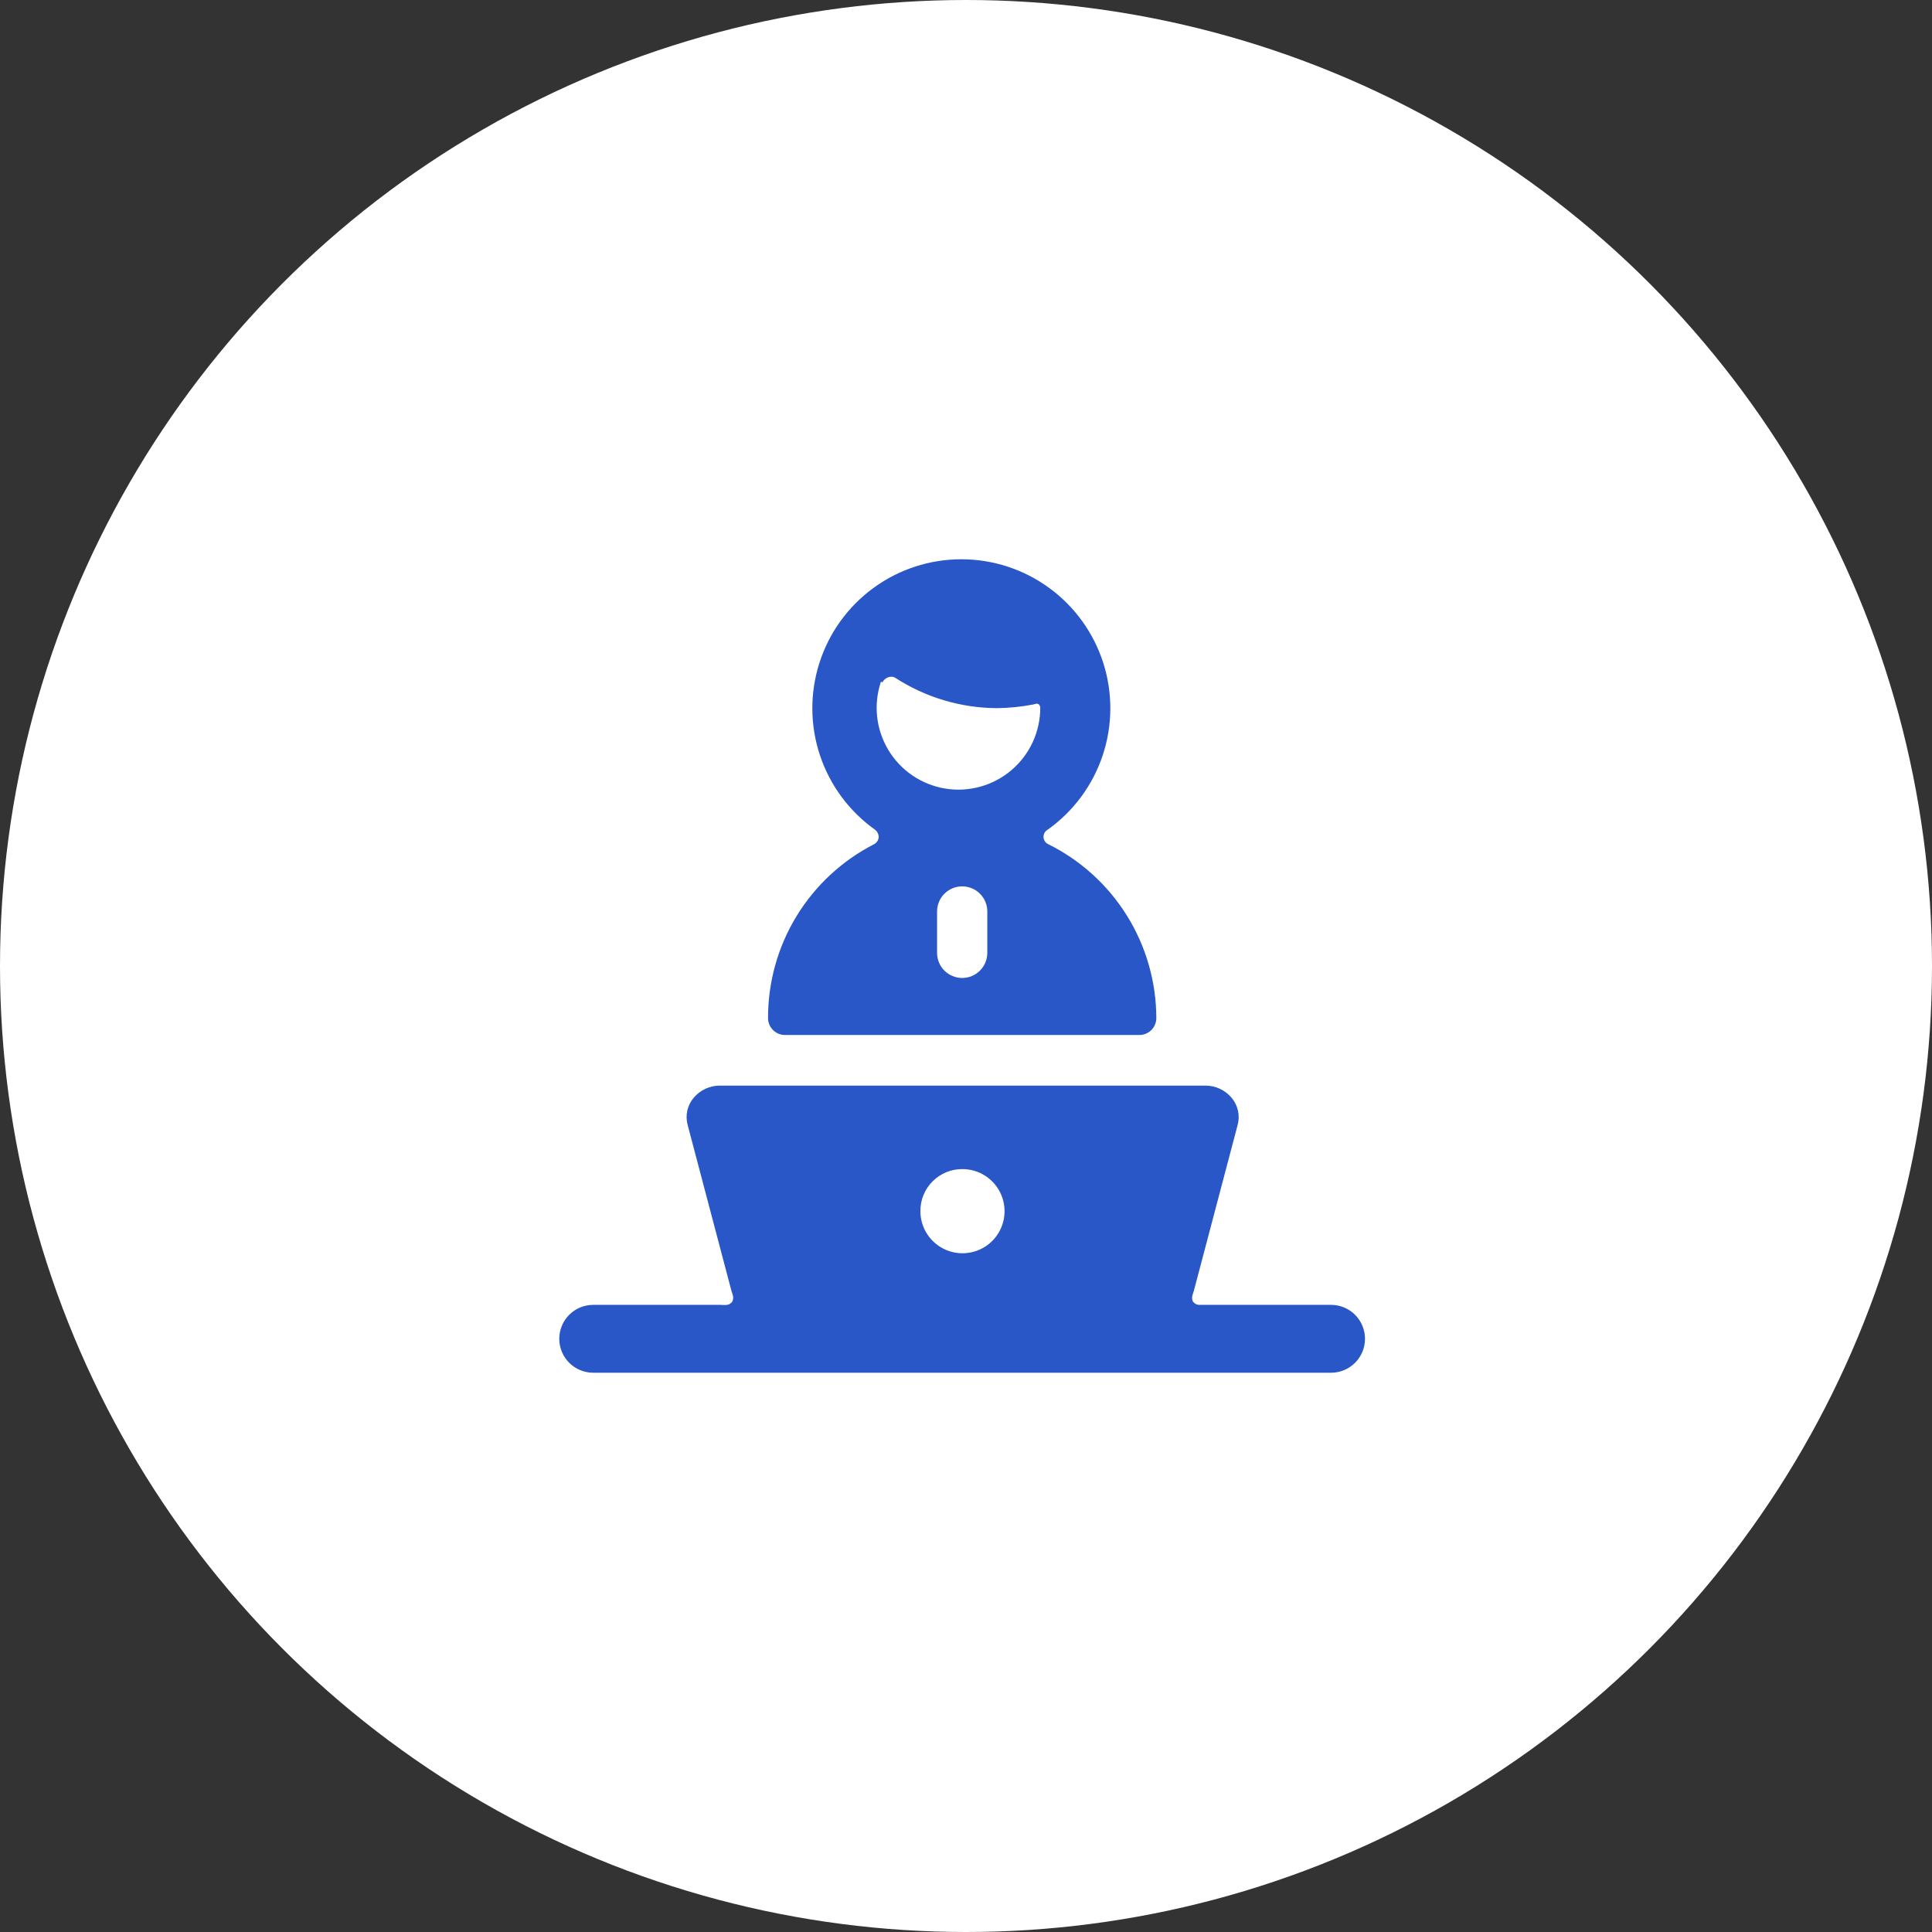
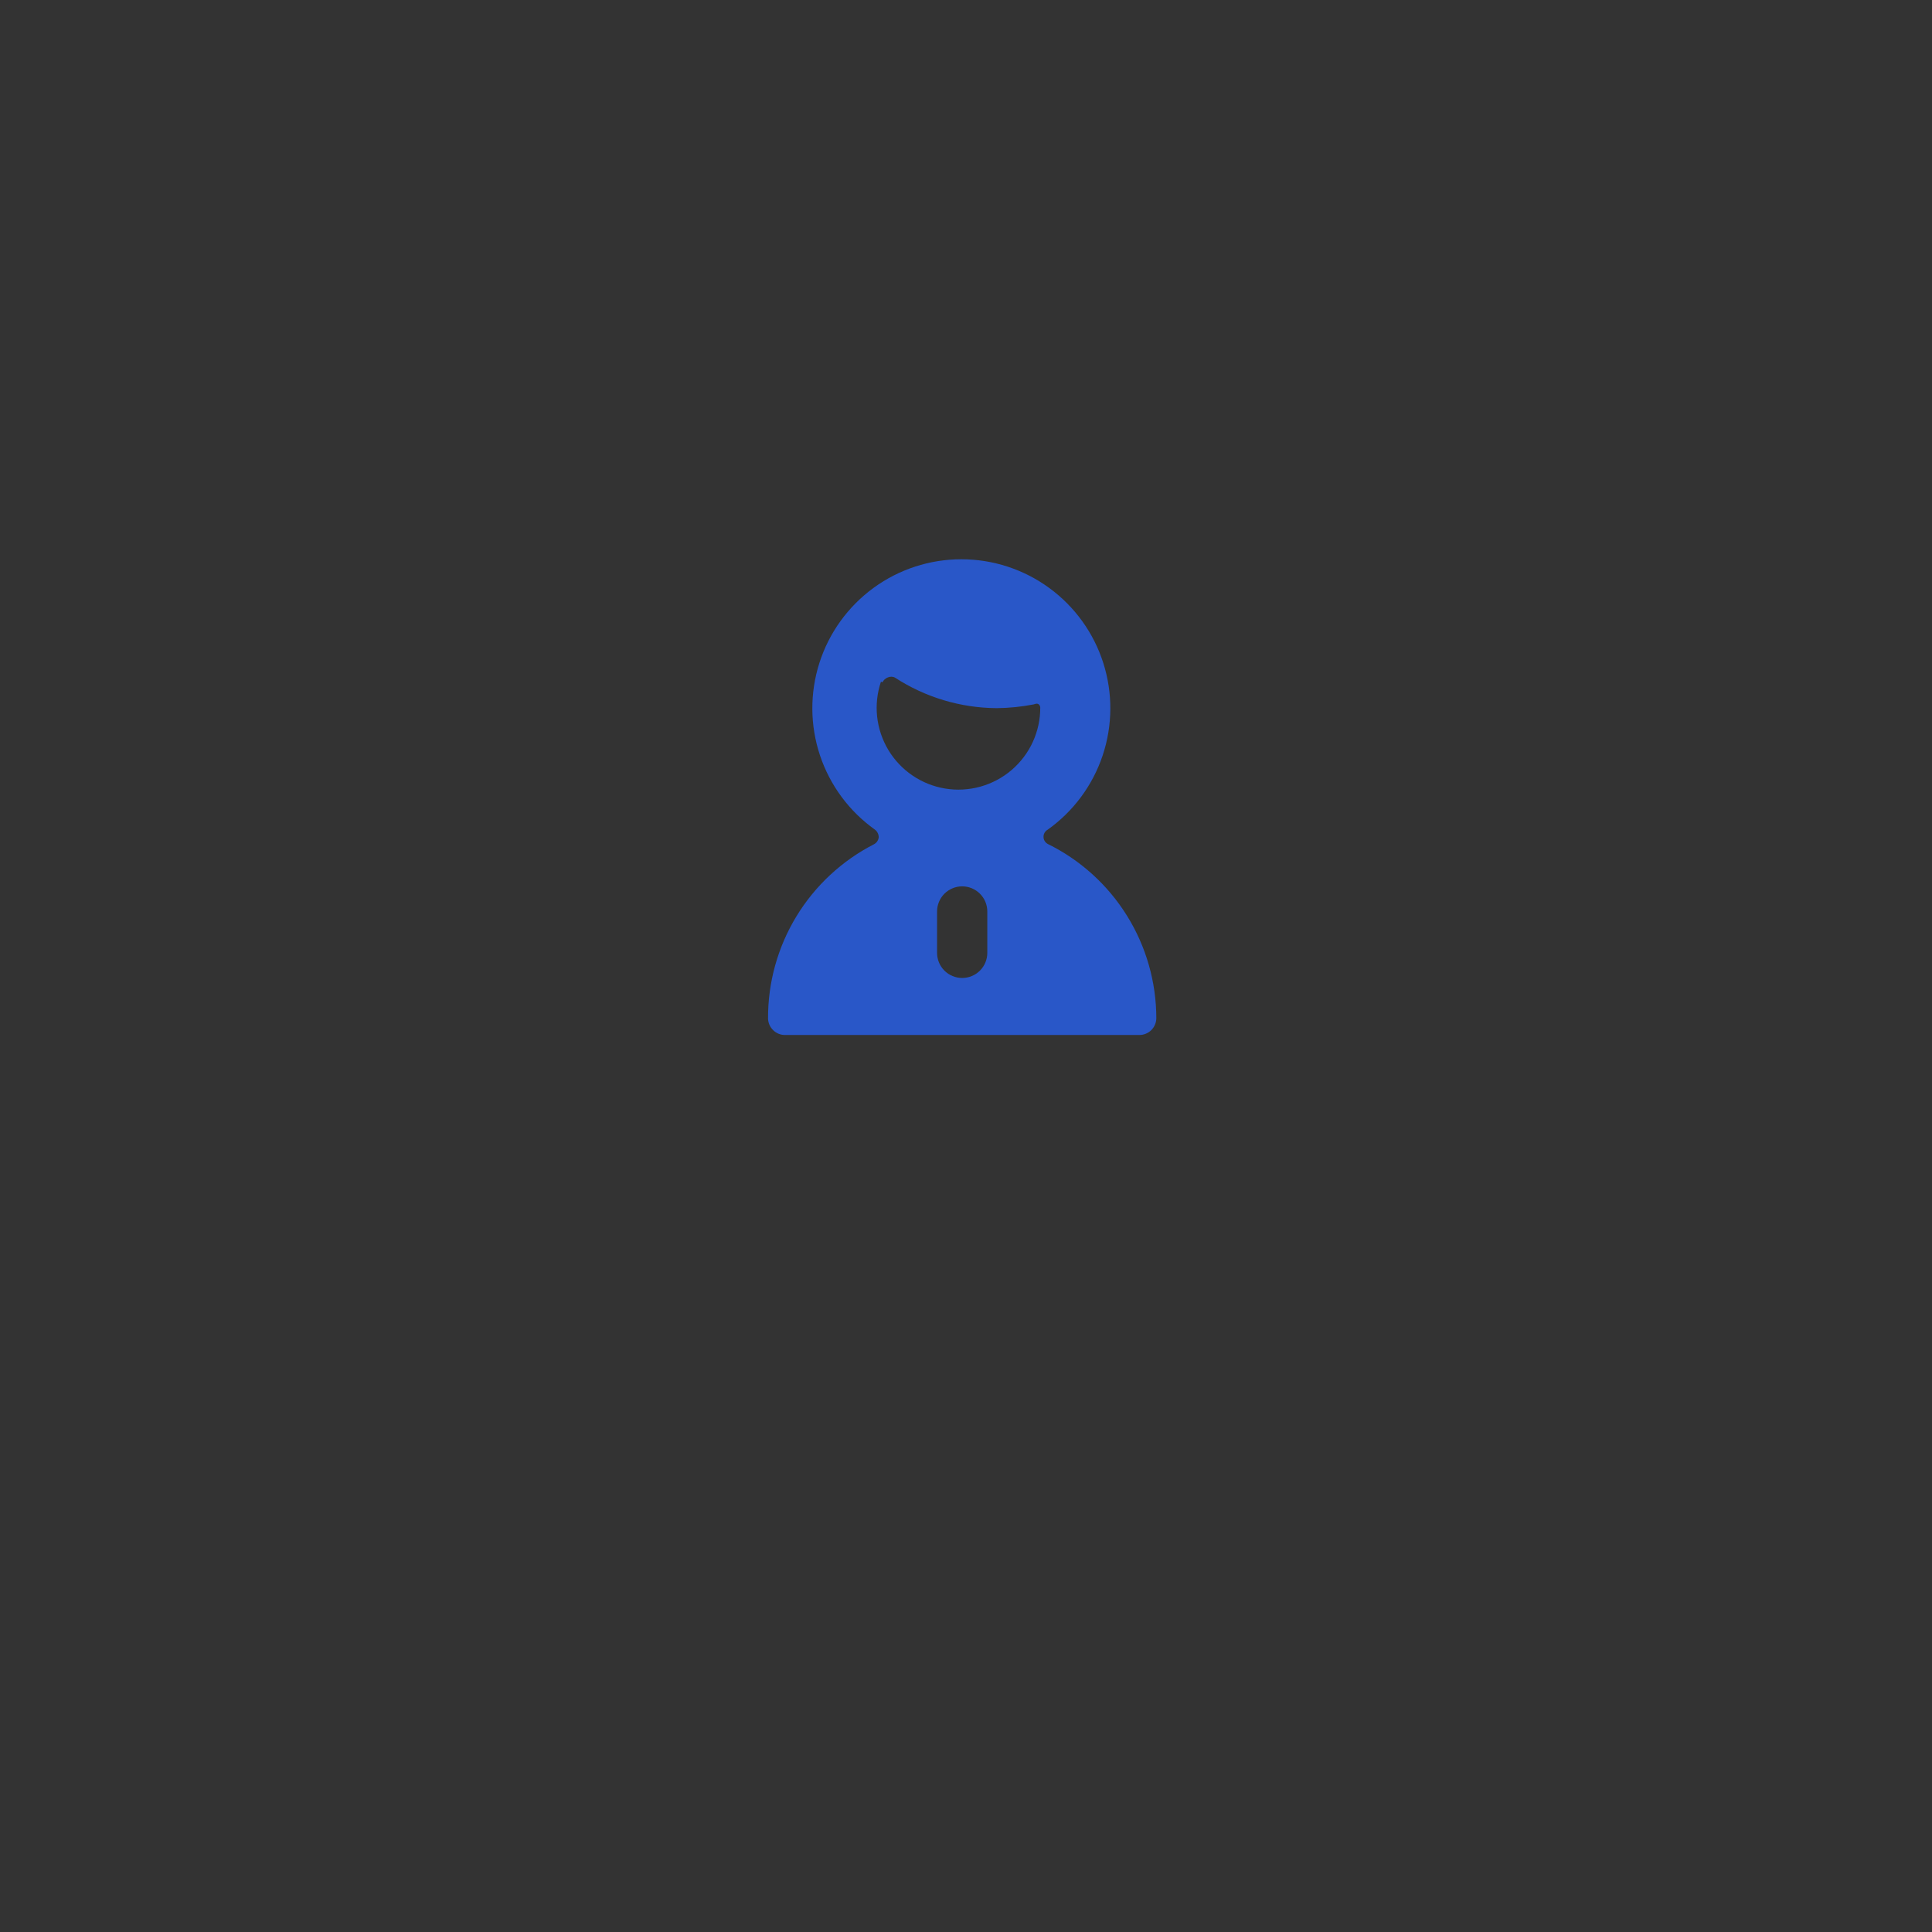
<svg xmlns="http://www.w3.org/2000/svg" width="76" height="76" viewBox="0 0 76 76" fill="none">
  <rect x="0" y="0" width="76" height="76" fill="#333333" stroke="none" />
-   <circle cx="38" cy="38" r="38" fill="white" />
-   <path d="M52.361 51.33H47.194C47.142 51.332 47.09 51.321 47.043 51.298C46.996 51.274 46.956 51.239 46.927 51.196C46.904 51.153 46.893 51.105 46.893 51.056C46.893 50.959 46.939 50.869 46.964 50.775L48.689 44.24C48.736 44.058 48.739 43.867 48.697 43.684C48.656 43.5 48.57 43.329 48.449 43.185C48.322 43.033 48.162 42.911 47.982 42.828C47.802 42.745 47.606 42.703 47.407 42.705H28.328C28.13 42.703 27.934 42.745 27.753 42.828C27.573 42.911 27.414 43.033 27.287 43.185C27.165 43.329 27.08 43.5 27.038 43.684C26.997 43.867 26.999 44.058 27.047 44.24L28.772 50.775C28.797 50.869 28.843 50.959 28.843 51.056C28.843 51.105 28.831 51.153 28.809 51.196C28.776 51.246 28.73 51.285 28.675 51.309C28.567 51.355 28.443 51.33 28.325 51.33H23.335C22.981 51.33 22.641 51.47 22.391 51.721C22.141 51.971 22 52.311 22 52.665C22 53.019 22.141 53.358 22.391 53.609C22.641 53.859 22.981 54 23.335 54H52.361C52.715 54 53.054 53.859 53.305 53.609C53.555 53.358 53.696 53.019 53.696 52.665C53.696 52.311 53.555 51.971 53.305 51.721C53.054 51.47 52.715 51.33 52.361 51.33ZM37.848 45.989C38.176 45.987 38.497 46.081 38.771 46.262C39.045 46.442 39.26 46.7 39.387 47.002C39.514 47.304 39.549 47.638 39.487 47.959C39.424 48.282 39.268 48.578 39.037 48.811C38.806 49.044 38.511 49.203 38.189 49.267C37.868 49.333 37.534 49.3 37.231 49.176C36.928 49.051 36.668 48.839 36.486 48.566C36.303 48.293 36.206 47.973 36.206 47.645C36.204 47.428 36.245 47.213 36.327 47.012C36.409 46.812 36.529 46.629 36.682 46.475C36.835 46.321 37.016 46.199 37.216 46.115C37.416 46.032 37.631 45.989 37.848 45.989Z" fill="#2957C8" />
  <path d="M30.213 40.074C30.22 40.246 30.293 40.409 30.418 40.528C30.542 40.648 30.708 40.715 30.881 40.714H44.819C44.994 40.714 45.162 40.646 45.287 40.524C45.411 40.401 45.483 40.235 45.487 40.06C45.486 38.632 45.086 37.231 44.331 36.019C43.576 34.806 42.496 33.828 41.214 33.198C41.164 33.17 41.123 33.129 41.093 33.08C41.064 33.031 41.049 32.974 41.049 32.917C41.049 32.86 41.064 32.804 41.093 32.755C41.123 32.705 41.164 32.665 41.214 32.637C42.227 31.916 42.984 30.893 43.377 29.714C43.77 28.535 43.778 27.262 43.4 26.078C43.022 24.894 42.277 23.861 41.273 23.128C40.27 22.395 39.059 22 37.816 22C36.574 22 35.363 22.395 34.36 23.128C33.356 23.861 32.611 24.894 32.233 26.078C31.855 27.262 31.863 28.535 32.256 29.714C32.649 30.893 33.406 31.916 34.419 32.637C34.466 32.673 34.504 32.719 34.529 32.773C34.555 32.826 34.567 32.885 34.566 32.944C34.559 33 34.538 33.054 34.505 33.101C34.473 33.147 34.429 33.185 34.379 33.211C33.118 33.858 32.061 34.842 31.325 36.053C30.59 37.265 30.205 38.656 30.213 40.074ZM37.85 34.867C38.112 34.867 38.363 34.971 38.548 35.156C38.734 35.341 38.838 35.593 38.838 35.855V37.483C38.838 37.745 38.734 37.997 38.548 38.182C38.363 38.367 38.112 38.471 37.85 38.471C37.588 38.471 37.337 38.367 37.151 38.182C36.966 37.997 36.862 37.745 36.862 37.483V35.855C36.862 35.593 36.966 35.341 37.151 35.156C37.337 34.971 37.588 34.867 37.85 34.867ZM34.686 26.829C34.698 26.842 34.719 26.837 34.727 26.821C34.744 26.787 34.767 26.756 34.795 26.73C34.796 26.729 34.798 26.727 34.799 26.726C34.871 26.661 34.969 26.62 35.066 26.62C35.115 26.62 35.163 26.632 35.206 26.656C36.399 27.432 37.789 27.849 39.212 27.857C39.696 27.852 40.178 27.803 40.653 27.711C40.698 27.702 40.741 27.681 40.787 27.681C40.833 27.681 40.876 27.71 40.898 27.75C40.899 27.752 40.9 27.755 40.901 27.757C40.913 27.78 40.919 27.805 40.921 27.831C40.923 28.298 40.823 28.761 40.628 29.186C40.433 29.612 40.147 29.989 39.791 30.293C39.435 30.596 39.017 30.819 38.567 30.944C38.116 31.07 37.644 31.096 37.182 31.02C36.72 30.944 36.281 30.769 35.894 30.506C35.507 30.242 35.182 29.898 34.942 29.497C34.702 29.095 34.552 28.646 34.503 28.181C34.456 27.728 34.505 27.271 34.647 26.838C34.652 26.822 34.673 26.817 34.686 26.829Z" fill="#2957C8" />
</svg>